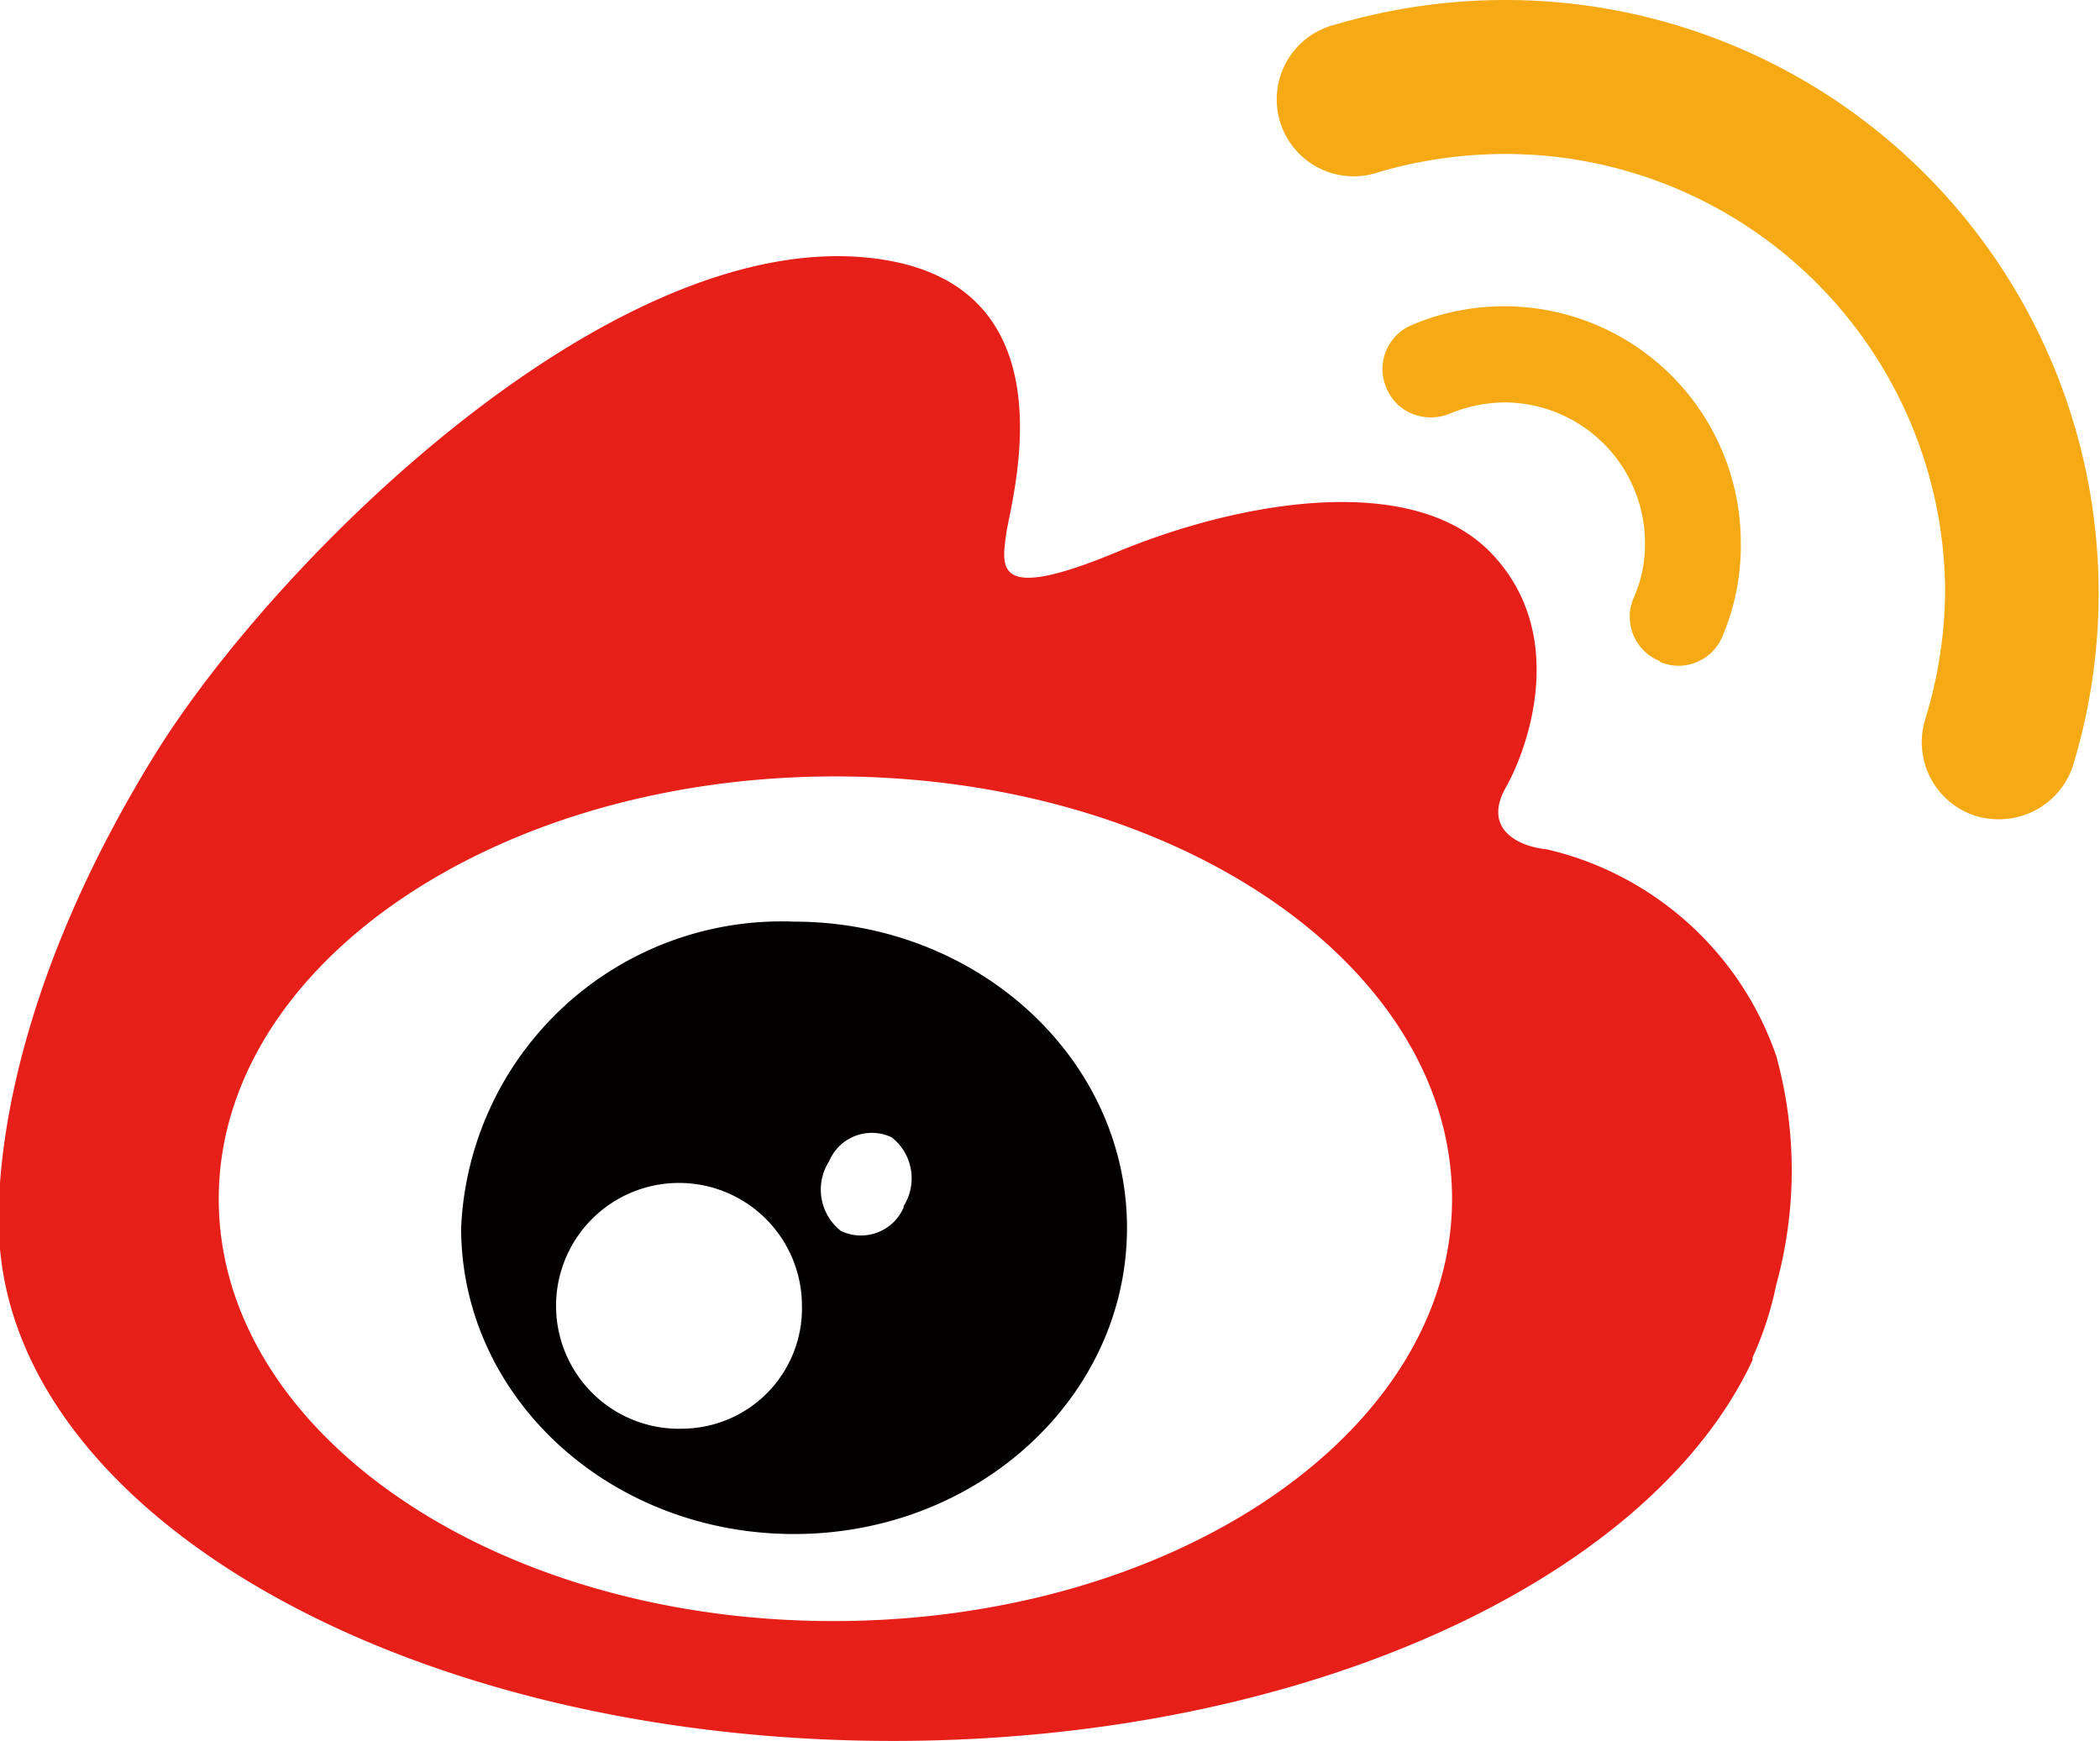
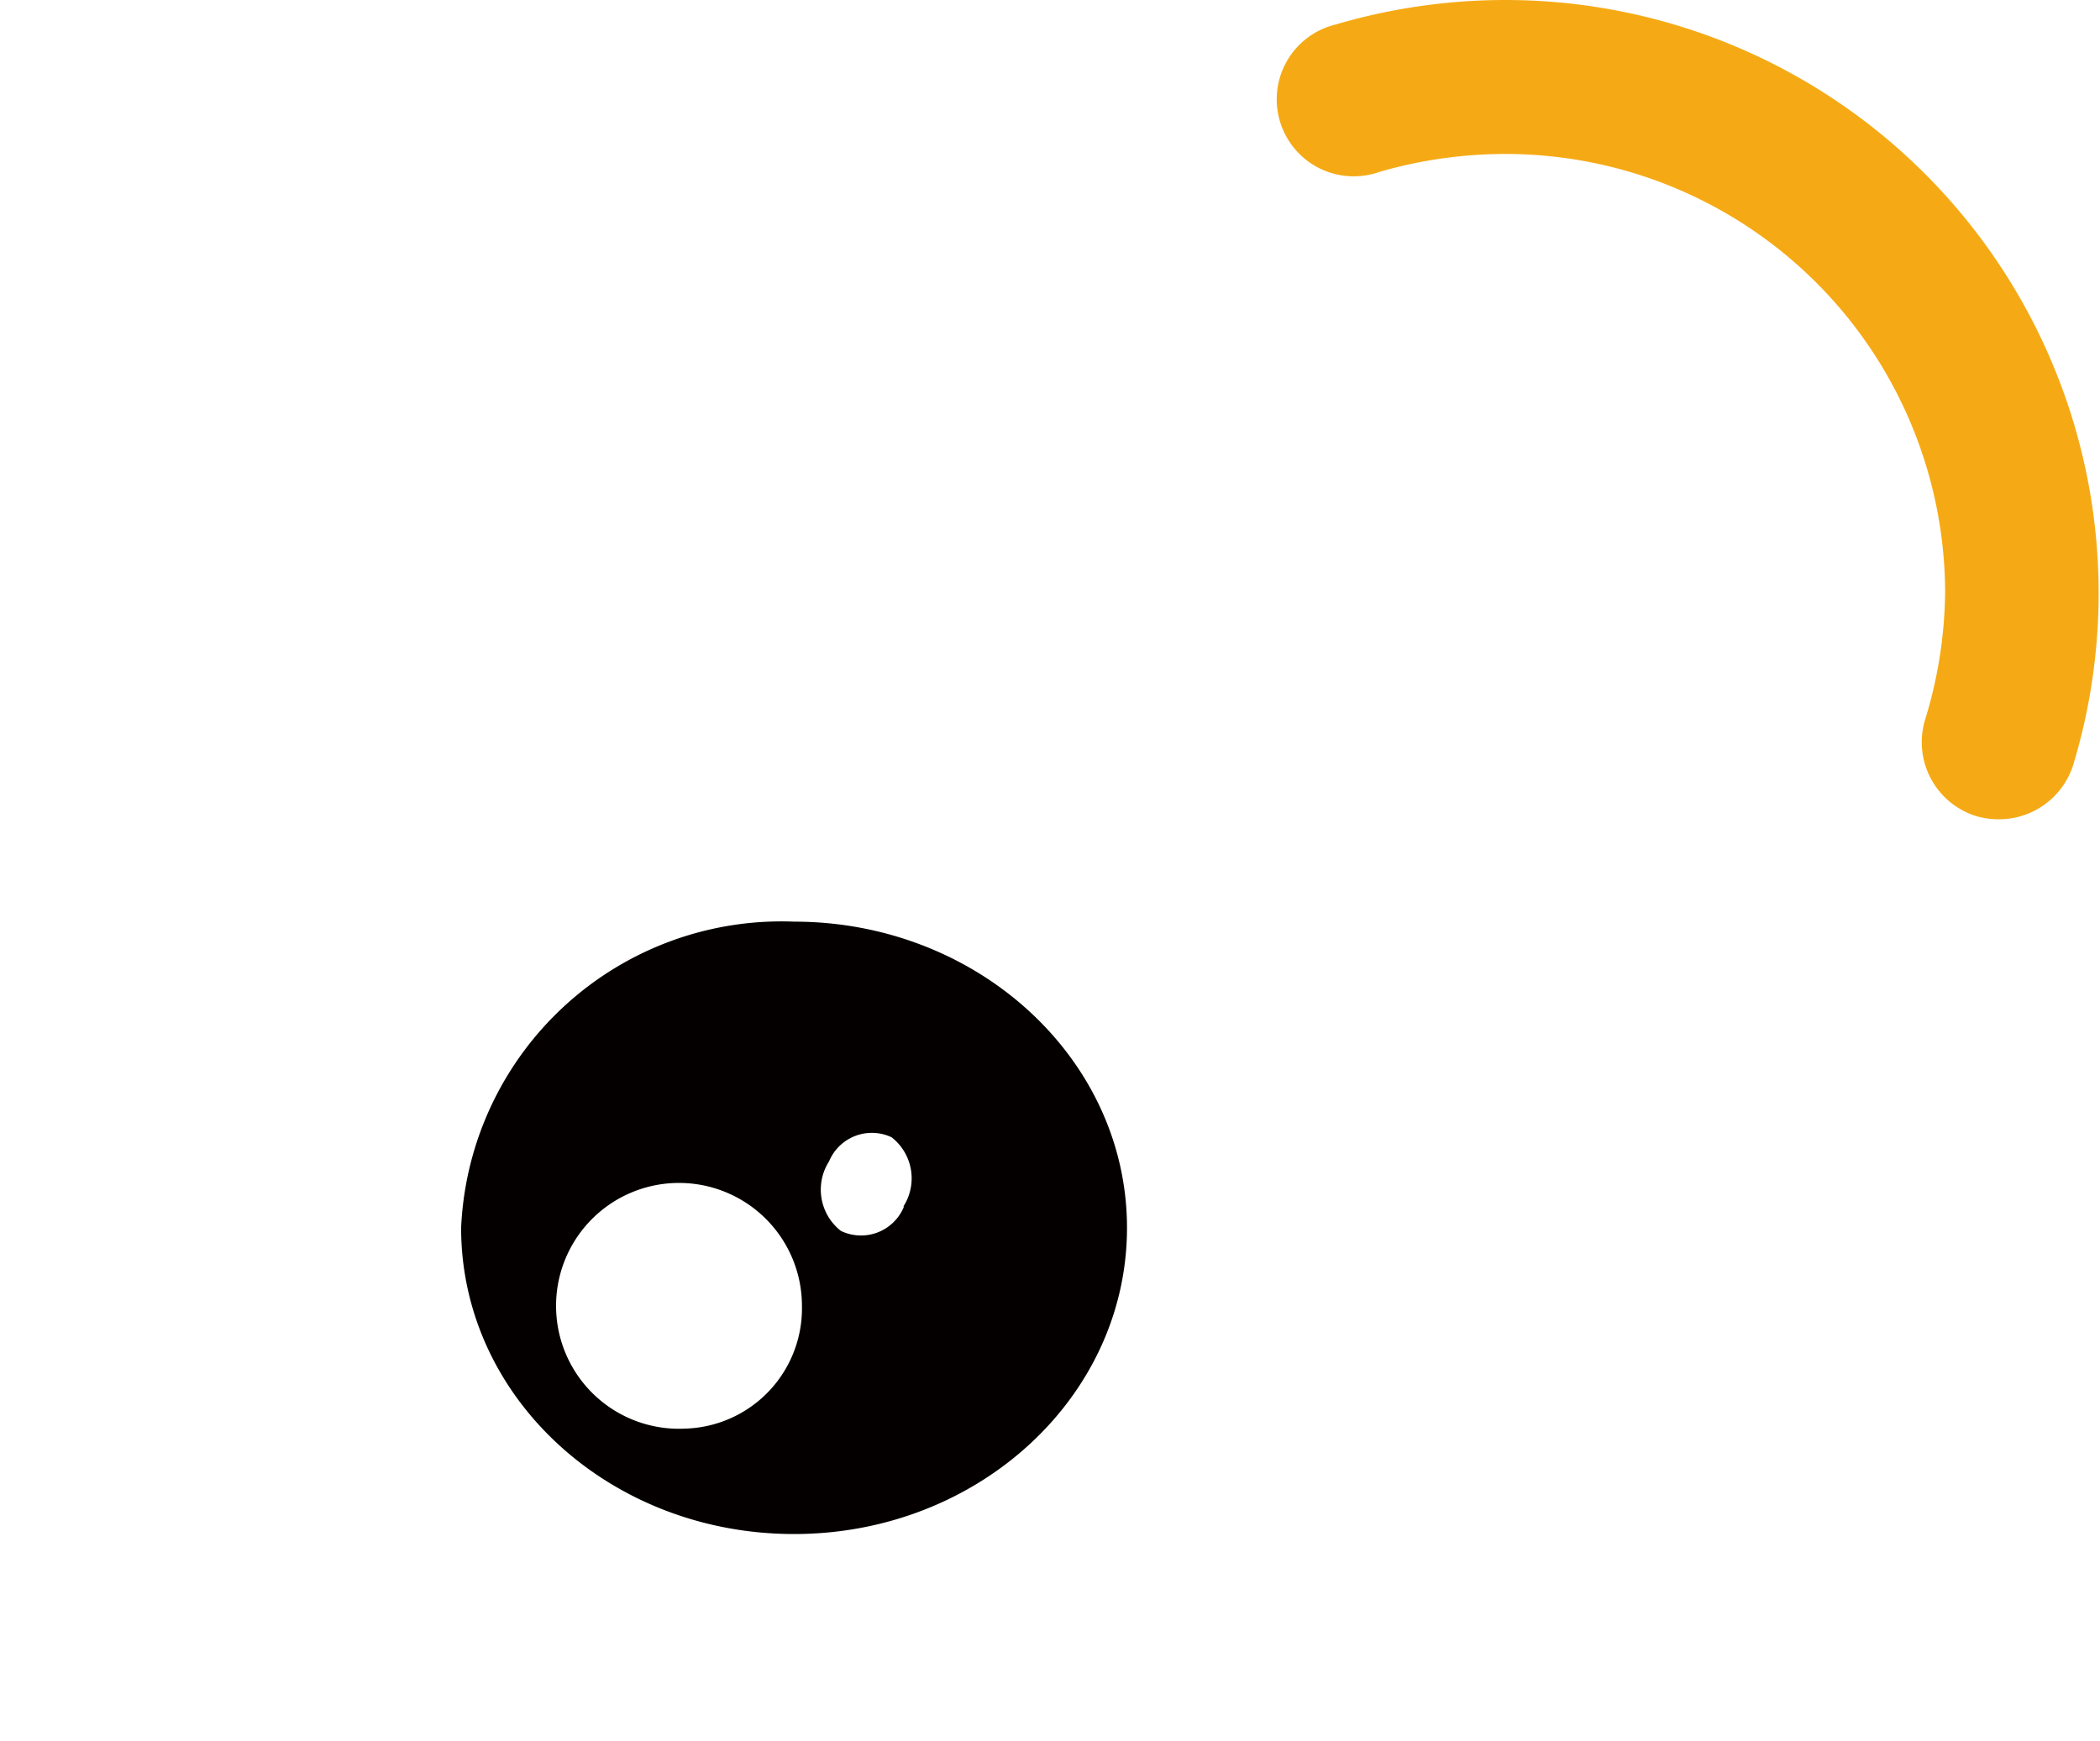
<svg xmlns="http://www.w3.org/2000/svg" viewBox="0 0 48 39.8">
  <defs>
    <style>.cls-1{fill:#e71f19;}.cls-2{fill:#f5aa15;}.cls-3{fill:#040000;}</style>
  </defs>
  <g id="レイヤー_2" data-name="レイヤー 2">
    <g id="レイヤー_1-2" data-name="レイヤー 1">
      <g id="icon">
        <g id="icon_其他_朋友圈备份" data-name="icon/其他/朋友圈备份">
          <g id="weibo">
-             <path id="形状" class="cls-1" d="M40.6,24.14a7.3,7.3,0,0,0-5.23-4.72c-.76-.08-1.46-.52-.95-1.42s1.45-3.53-.36-5.38-5.74-1.16-8.53,0S22.89,13,23,12.2s1.59-5.71-3-6.29C14,5.14,6.24,12.85,3.51,17.3-.61,24,0,28.55,0,28.55h0C.56,34.81,9.48,39.8,20.41,39.8c9.4,0,17.31-3.69,19.65-8.71a.28.28,0,0,1,0-.06,7.67,7.67,0,0,0,.54-1.66,9.84,9.84,0,0,0,0-5.23ZM19.05,37.06C11.28,37.06,5,32.74,5,27.41s6.31-9.66,14.09-9.66,14.1,4.32,14.1,9.66S26.83,37.06,19.05,37.06Z" />
-             <path id="路径" class="cls-2" d="M37.94,15.13a1.07,1.07,0,0,0,.43.09,1.09,1.09,0,0,0,1-.67,5.31,5.31,0,0,0,.42-2.12,5.41,5.41,0,0,0-7.52-5,1.09,1.09,0,0,0-.58,1.44,1.07,1.07,0,0,0,.59.59,1.14,1.14,0,0,0,.85,0,3.37,3.37,0,0,1,1.25-.26,3.22,3.22,0,0,1,3.22,3.21,3,3,0,0,1-.26,1.26,1.09,1.09,0,0,0,.59,1.44Z" />
            <path id="路径-2" data-name="路径" class="cls-2" d="M34.4,0a13.72,13.72,0,0,0-3.87.56,1.76,1.76,0,1,0,1,3.37,10.32,10.32,0,0,1,2.87-.41,10.05,10.05,0,0,1,10.06,10A10.2,10.2,0,0,1,44,16.46a1.77,1.77,0,0,0,1.18,2.2,1.86,1.86,0,0,0,.52.07,1.78,1.78,0,0,0,1.69-1.25A13.56,13.56,0,0,0,34.4,0Z" />
            <path id="形状-2" data-name="形状" class="cls-3" d="M18.15,21.07a7.33,7.33,0,0,0-7.61,7c0,3.88,3.4,7,7.61,7s7.61-3.14,7.61-7-3.41-7-7.61-7ZM15.66,32.66a2.81,2.81,0,1,1,2.67-2.81A2.75,2.75,0,0,1,15.66,32.66Zm5-5.07a1.06,1.06,0,0,1-1.44.55,1.2,1.2,0,0,1-.27-1.59A1.06,1.06,0,0,1,20.38,26a1.19,1.19,0,0,1,.27,1.58Z" />
          </g>
        </g>
      </g>
    </g>
  </g>
</svg>